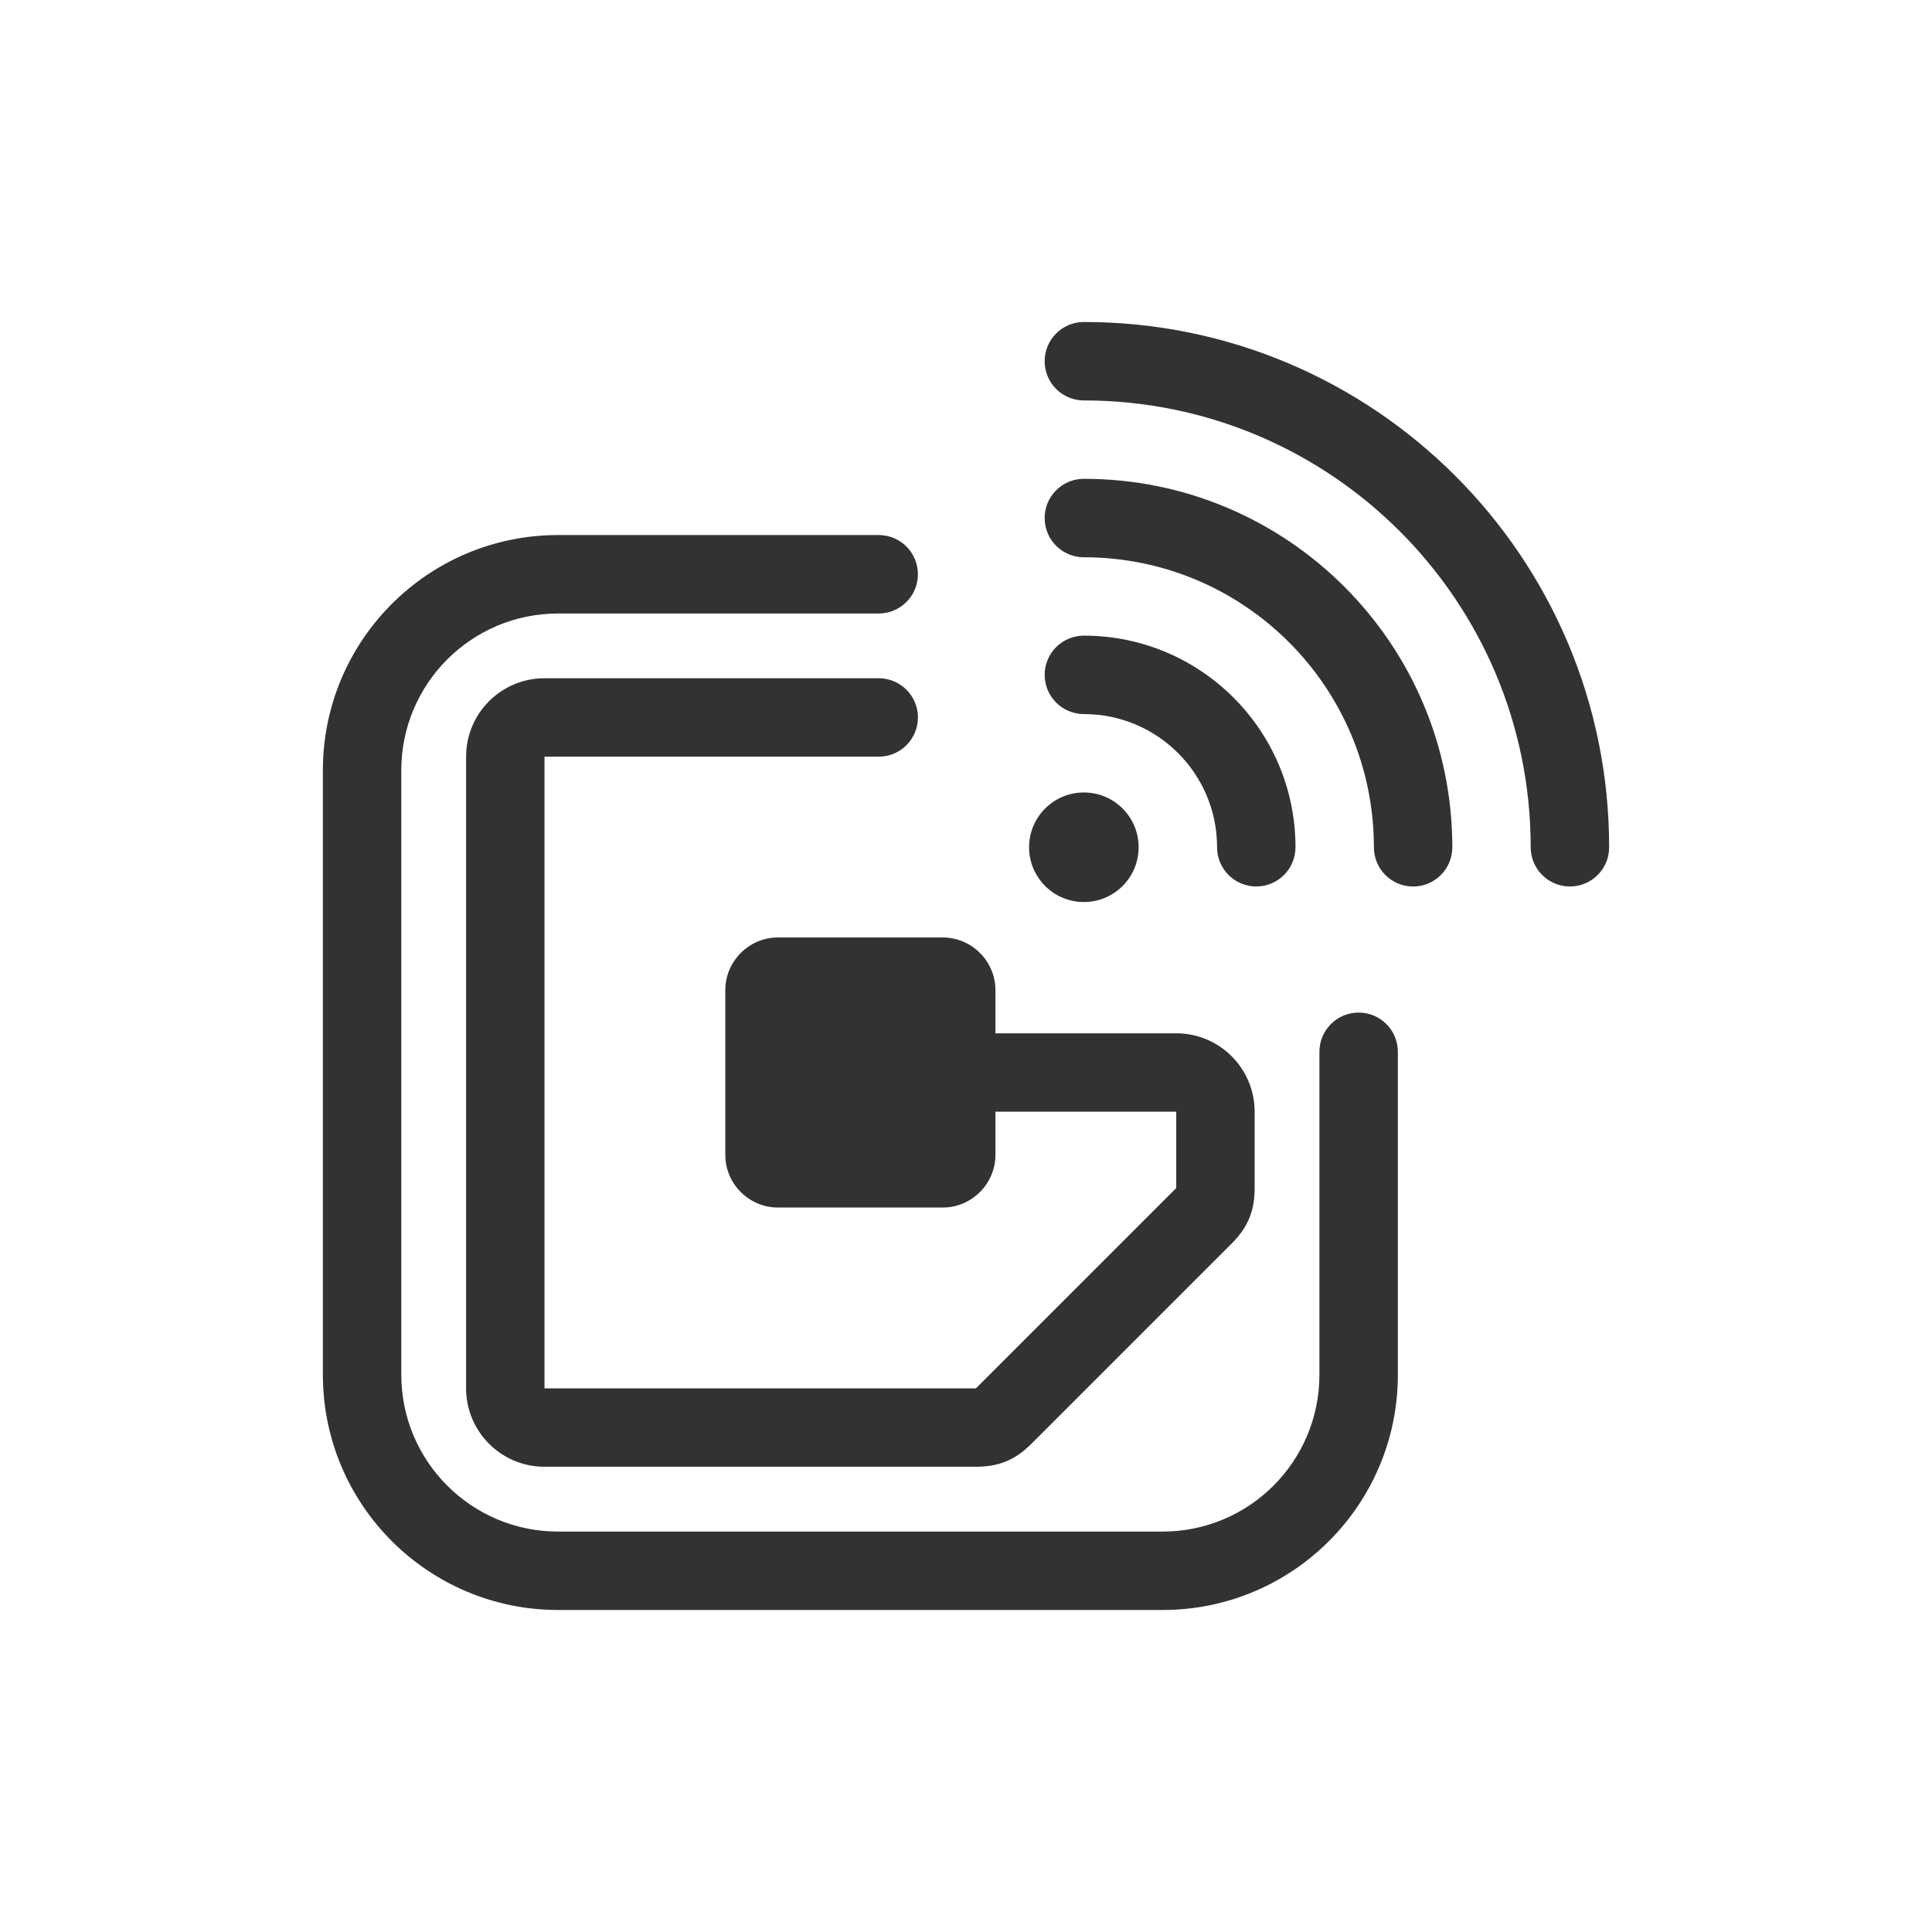
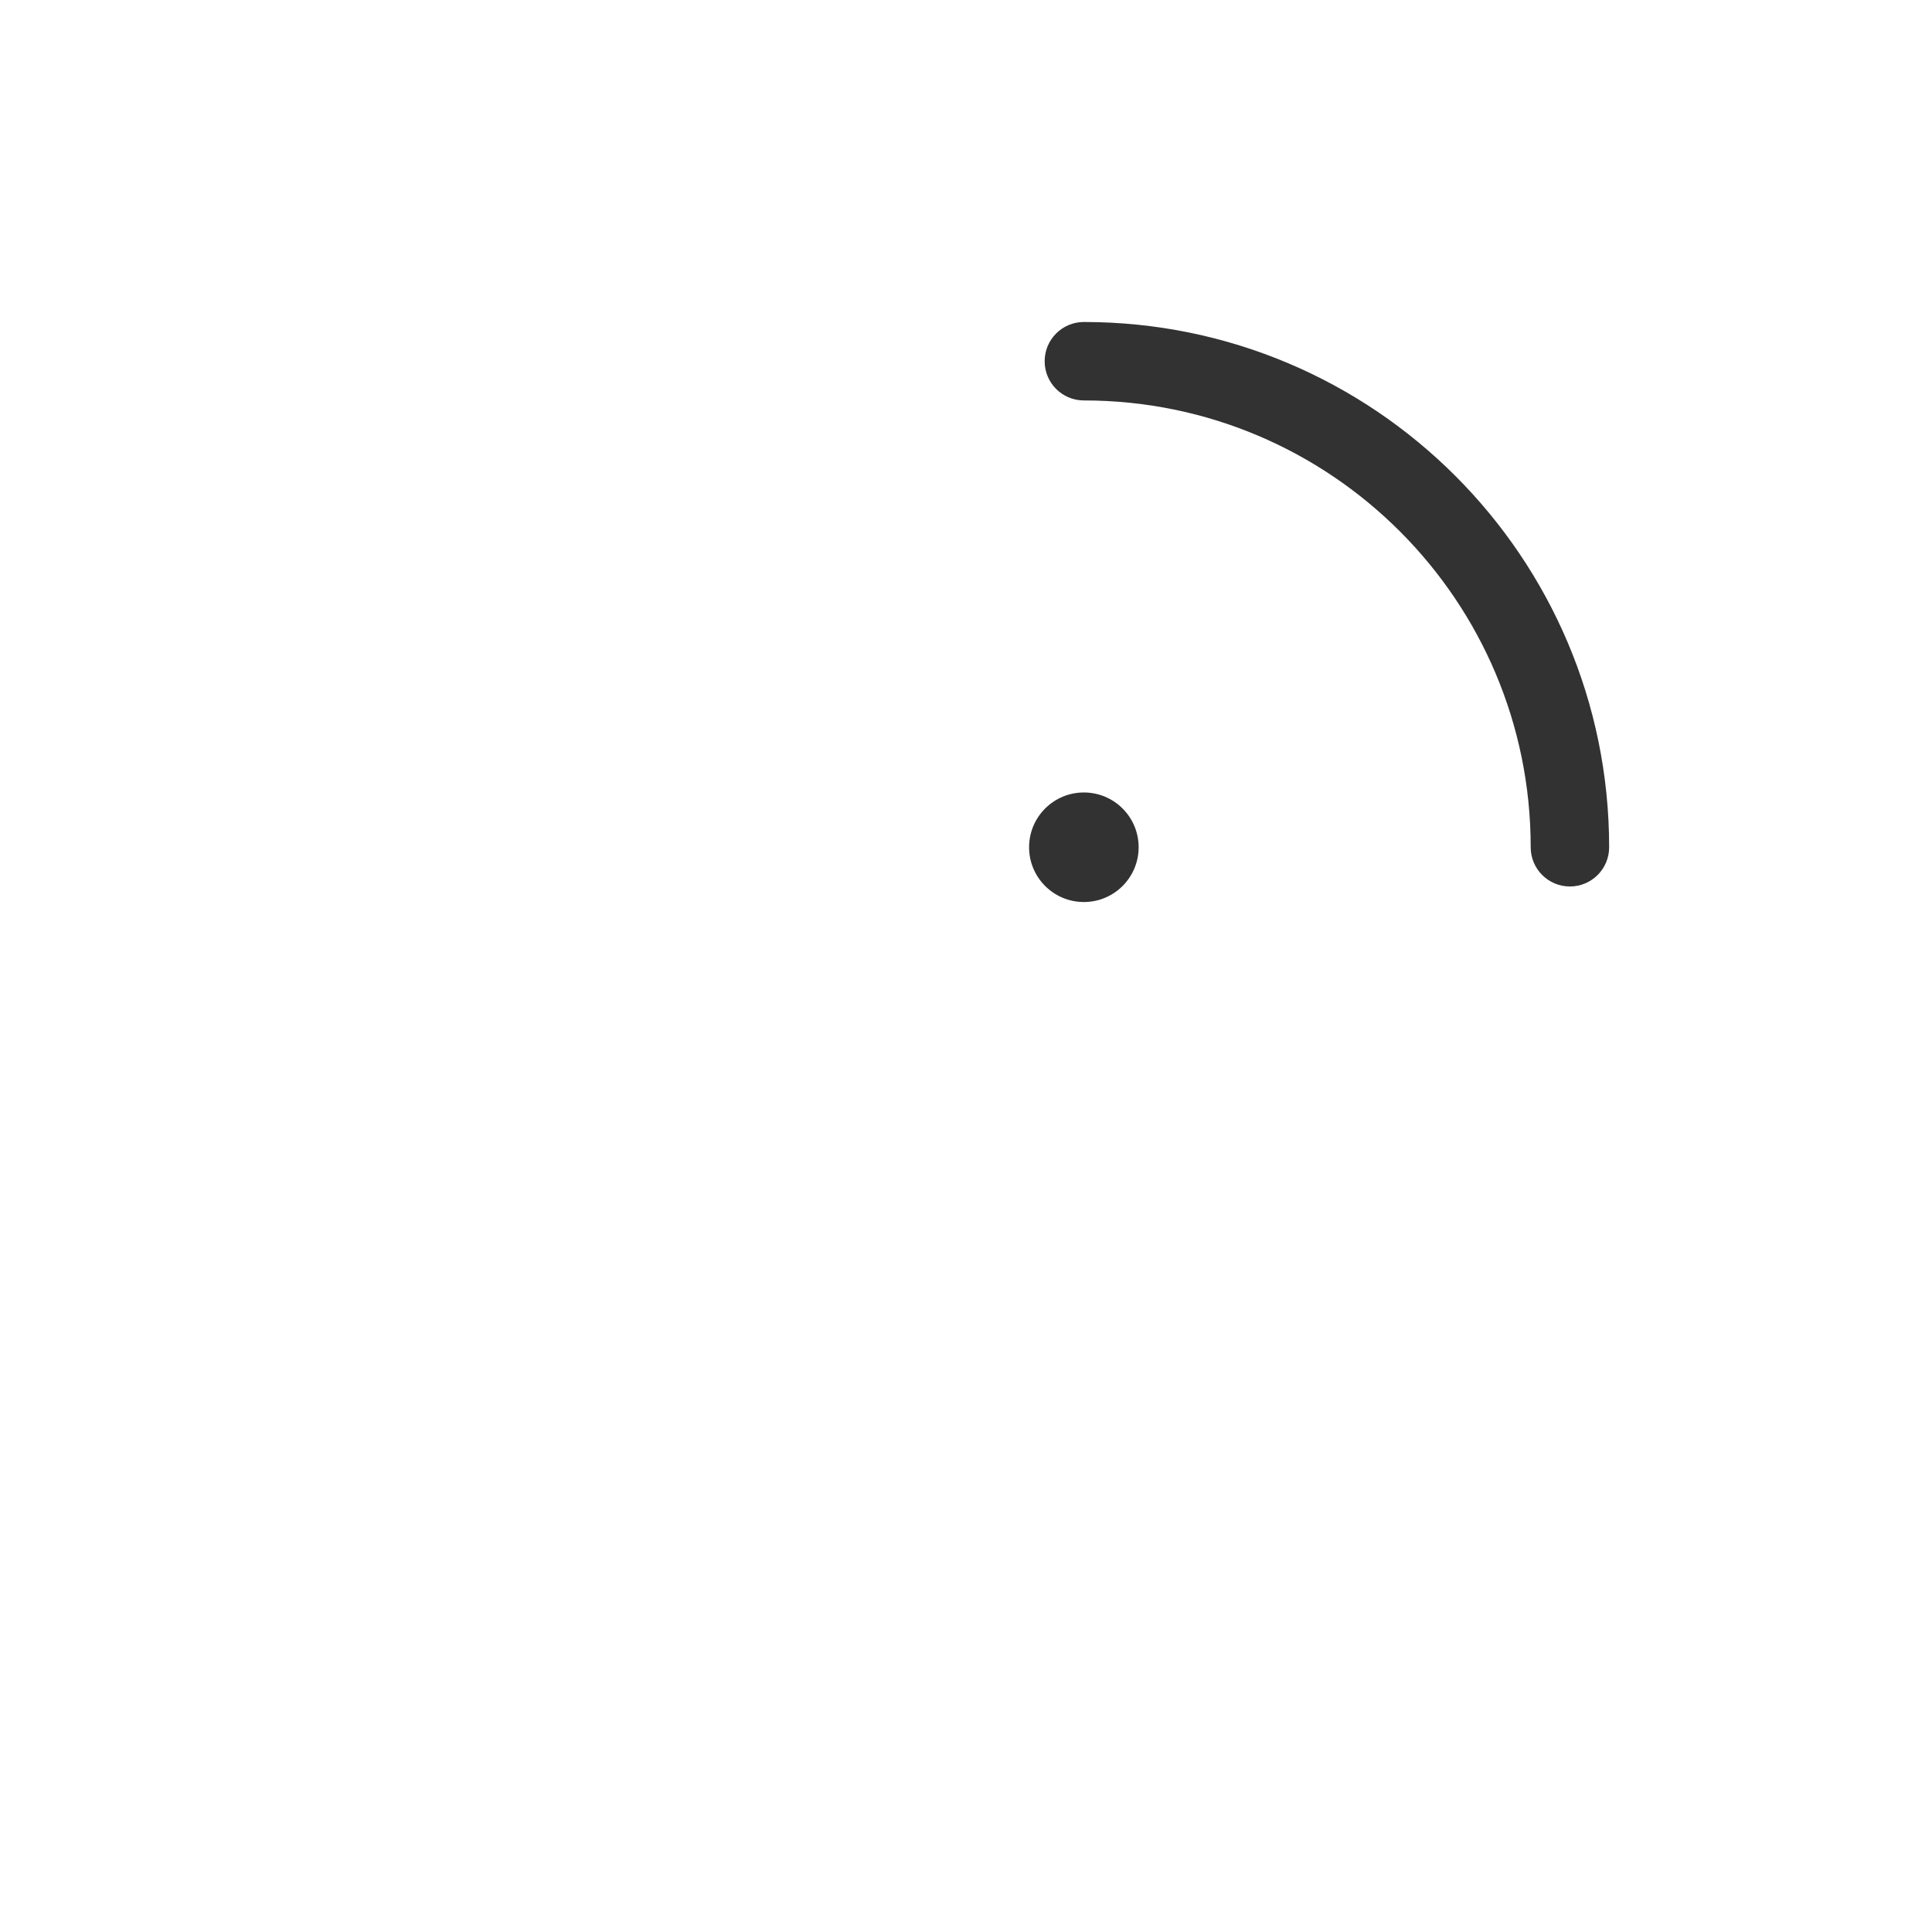
<svg xmlns="http://www.w3.org/2000/svg" version="1.1" id="Layer_1" x="0px" y="0px" width="85.04px" height="85.039px" viewBox="-7.095 -7.084 85.04 85.039" enable-background="new -7.095 -7.084 85.04 85.039" xml:space="preserve">
  <g>
-     <path fill="#323232" d="M46.476,30.208c0,0.954,0.772,1.727,1.725,1.727c0.953,0,1.727-0.772,1.727-1.727   c0-5.144-4.17-9.313-9.314-9.313c-0.953,0-1.726,0.772-1.726,1.725c0,0.954,0.772,1.727,1.726,1.727   C43.852,24.347,46.476,26.97,46.476,30.208z" />
    <path fill="#323232" d="M40.613,7.089c-0.953,0-1.726,0.773-1.726,1.727s0.772,1.726,1.726,1.726   c10.863,0,19.668,8.805,19.668,19.667c0,0.954,0.772,1.727,1.726,1.727c0.952,0,1.727-0.772,1.727-1.727   C63.733,17.44,53.381,7.089,40.613,7.089z" />
-     <path fill="#323232" d="M52.708,37.486c-0.954,0-1.727,0.773-1.727,1.728c0,6.334,0,7.879,0,14.215   c0,3.812-3.089,6.902-6.901,6.902c-10.467,0-16.142,0-26.608,0c-3.813,0-6.903-3.091-6.903-6.902c0-10.466,0-16.14,0-26.607   c0-3.813,3.09-6.902,6.903-6.902c6.301,0,7.809,0,14.11,0c0.954,0,1.726-0.773,1.726-1.726c0-0.954-0.772-1.727-1.726-1.727   c-6.301,0-7.809,0-14.11,0c-5.718,0-10.355,4.636-10.355,10.354c0,10.467,0,16.142,0,26.607c0,5.719,4.637,10.354,10.355,10.354   c10.466,0,16.141,0,26.608,0c5.718,0,10.354-4.635,10.354-10.354c0-6.336,0-7.881,0-14.215   C54.434,38.259,53.661,37.486,52.708,37.486z" />
    <circle fill="#323232" cx="40.613" cy="30.209" r="2.411" />
-     <path fill="#323232" d="M40.613,13.992c-0.953,0-1.726,0.772-1.726,1.727c0,0.953,0.772,1.726,1.726,1.726   c7.051,0,12.766,5.715,12.766,12.765c0,0.954,0.772,1.727,1.726,1.727s1.726-0.772,1.726-1.727   C56.83,21.253,49.568,13.992,40.613,13.992z" />
-     <path fill="#323232" d="M24.83,36.504v7.239c0,1.282,1.043,2.325,2.325,2.325h7.241c1.281,0,2.325-1.043,2.325-2.325V41.85   c3.057,0,4.713,0,7.958,0c0,1.719,0,1.642,0,3.36c-2.939,2.939-5.877,5.878-8.818,8.817c-7.526,0-11.459,0-18.989,0   c0-5.553,0-10.094,0-14.696c0-4.074,0-8.196,0-13.109c6.302,0,8.409,0,14.711,0c0.953,0,1.726-0.773,1.726-1.726   c0-0.953-0.772-1.726-1.726-1.726c-6.301,0-8.409,0-14.711,0c-1.905,0-3.451,1.544-3.451,3.451c0,10.468,0,17.34,0,27.806   c0,1.906,1.545,3.45,3.451,3.45c7.529,0,11.462,0,18.989,0c1.01,0,1.728-0.297,2.442-1.009c2.94-2.939,5.878-5.879,8.817-8.817   c0.714-0.714,1.01-1.431,1.01-2.441c0-1.717,0-1.64,0-3.359c0-1.906-1.545-3.452-3.451-3.452c-3.246,0-4.901,0-7.958,0v-1.894   c0-1.282-1.044-2.325-2.326-2.325h-7.24C25.873,34.18,24.83,35.223,24.83,36.504z" />
  </g>
</svg>